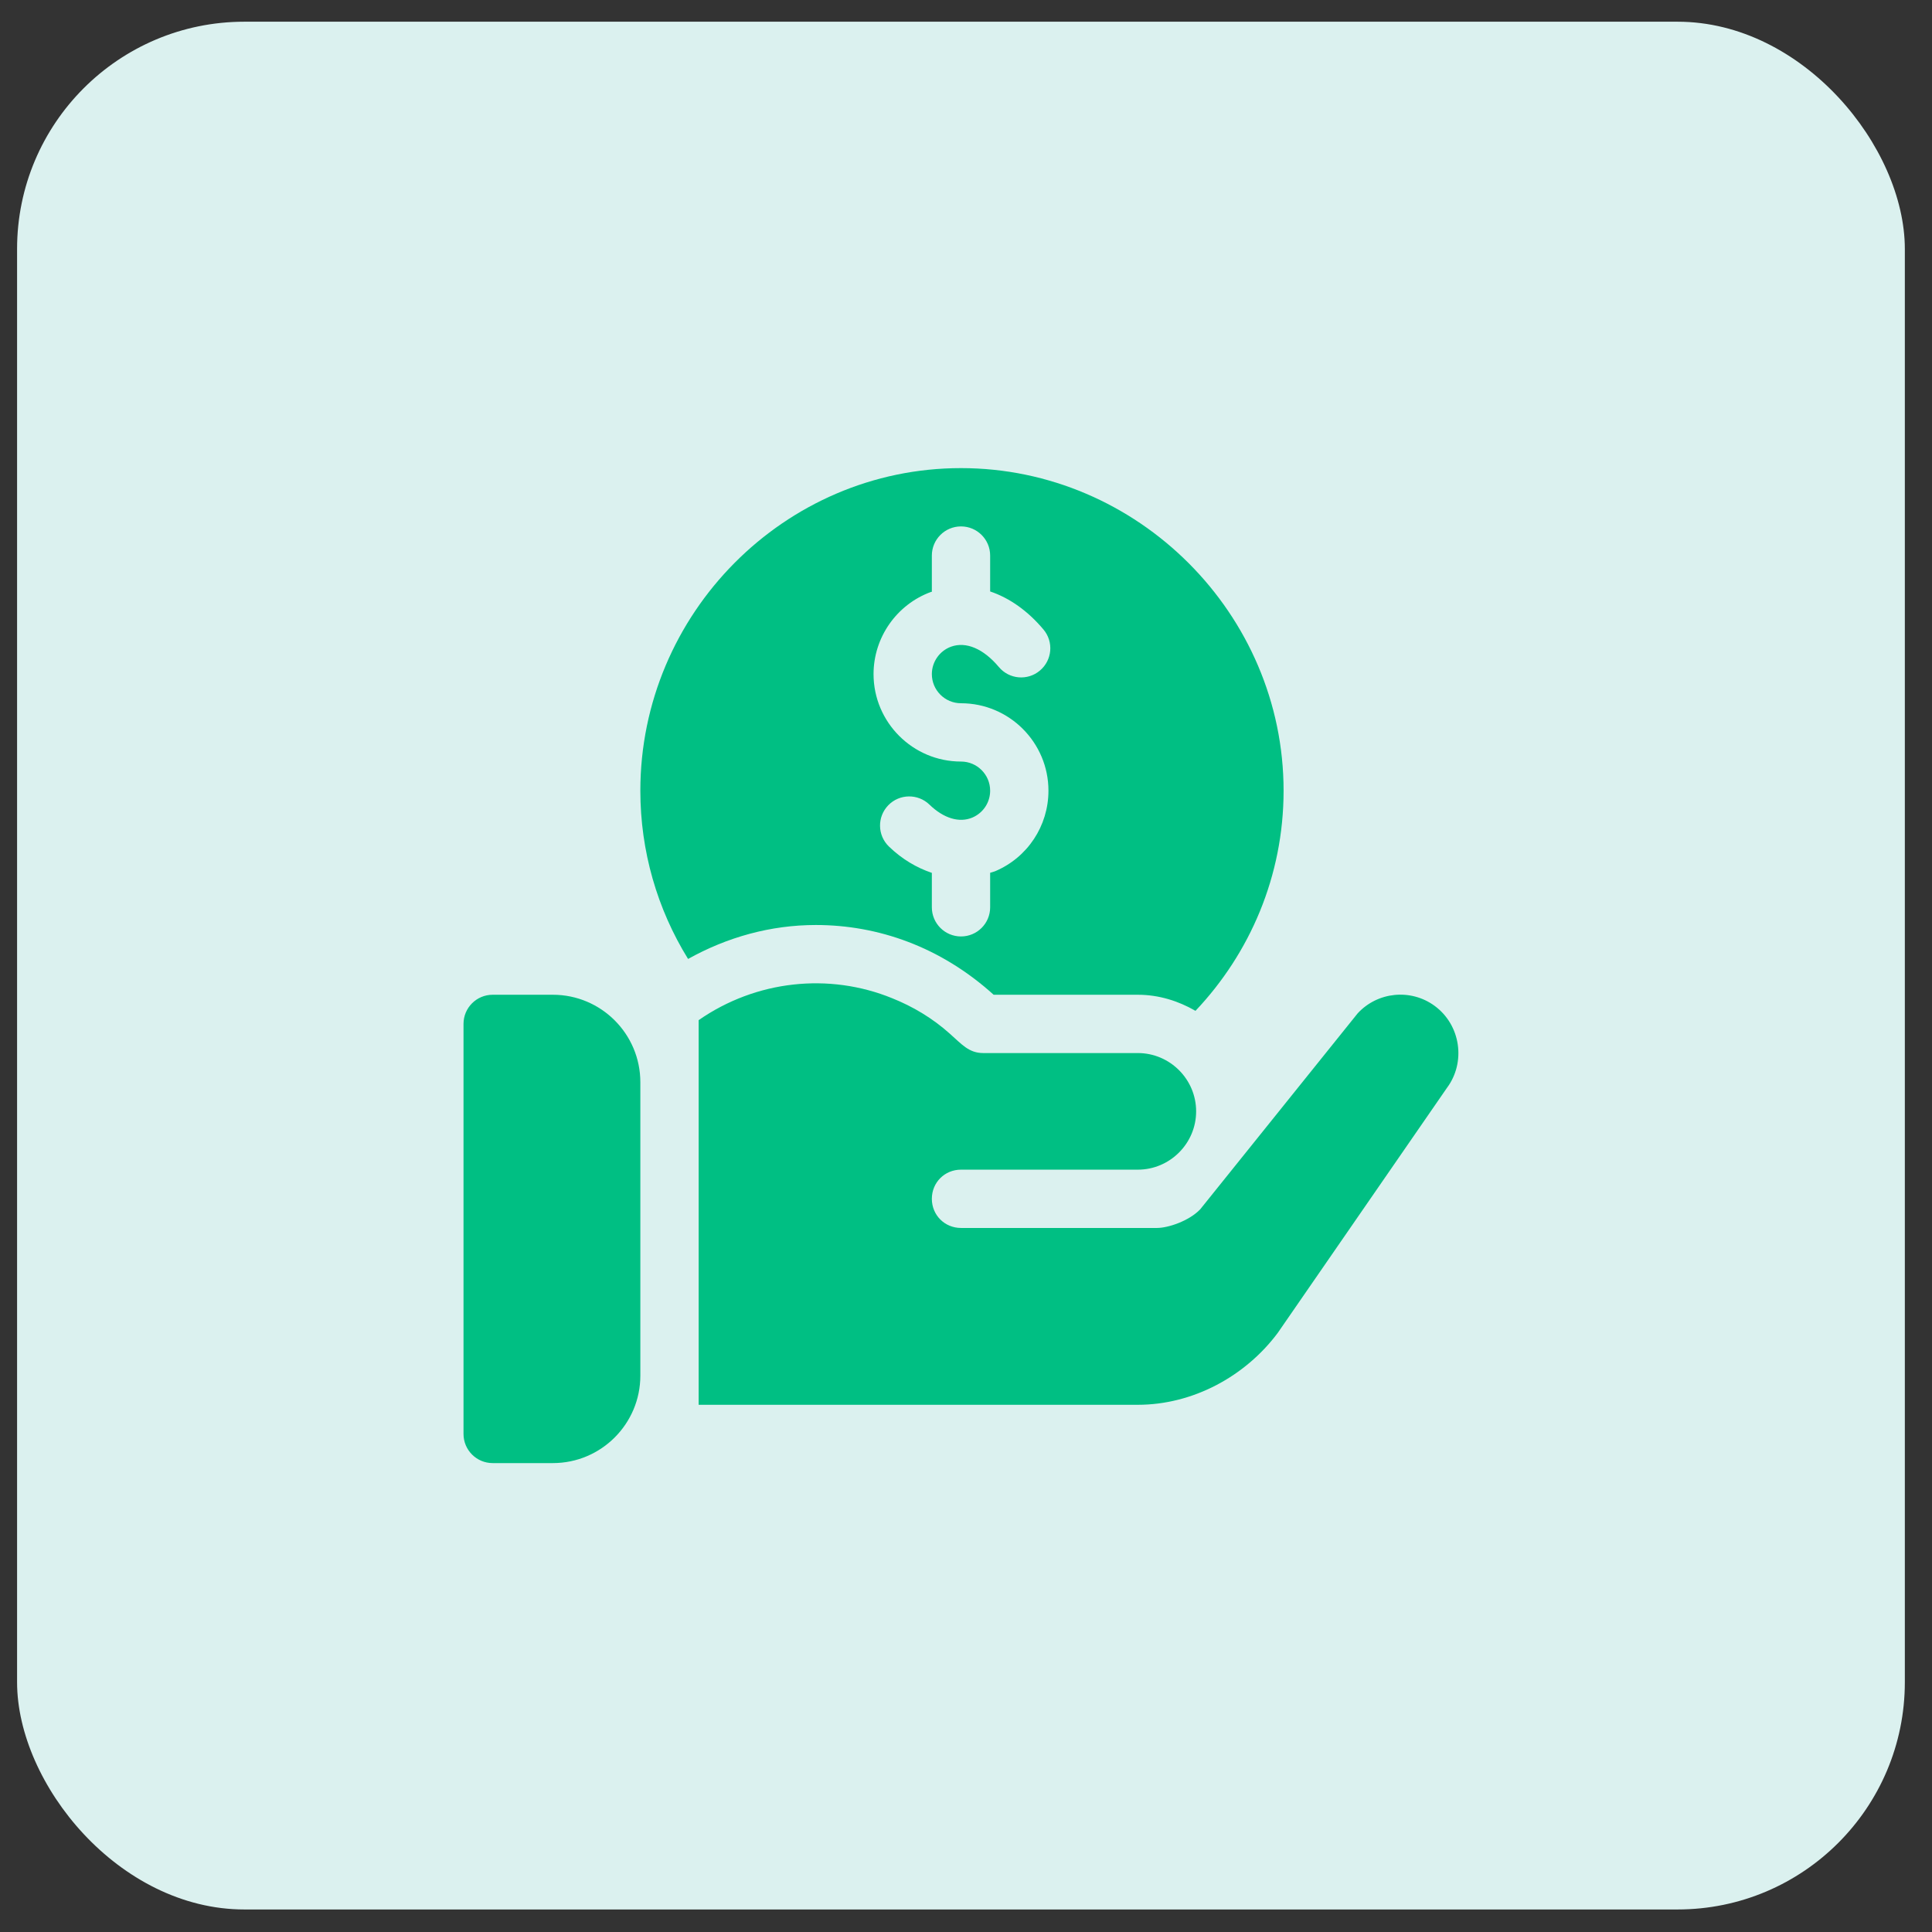
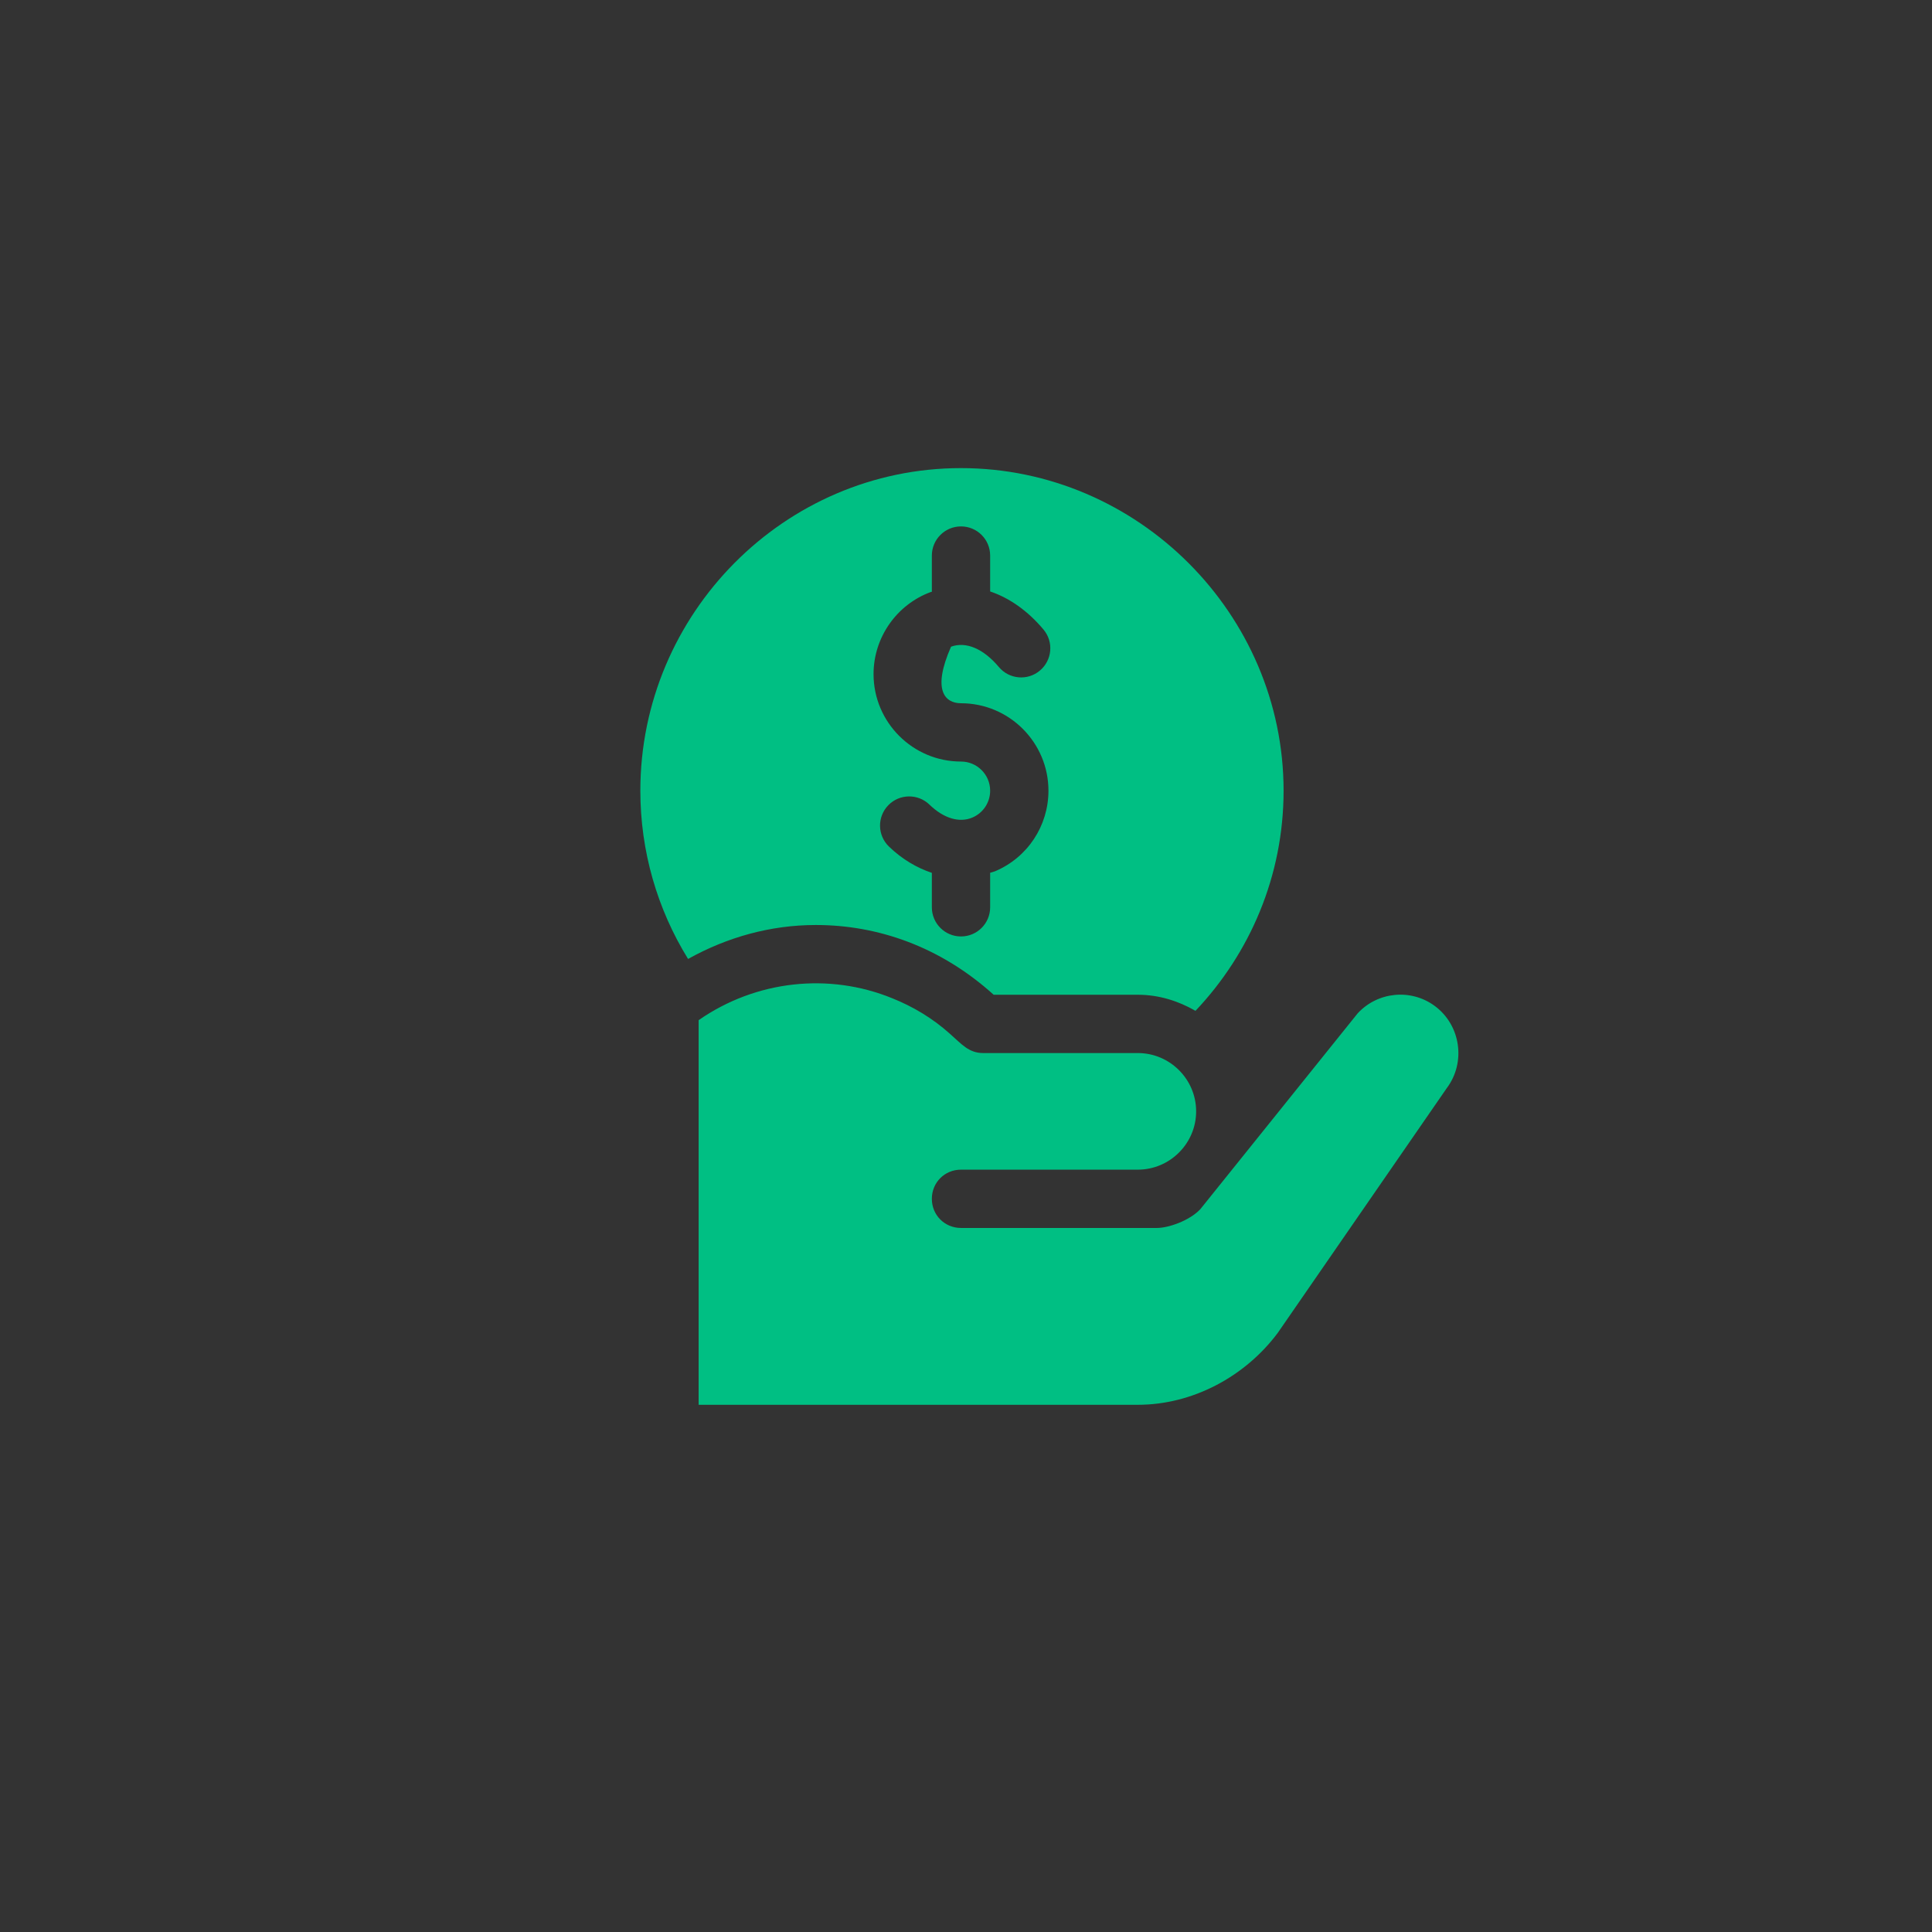
<svg xmlns="http://www.w3.org/2000/svg" width="68" height="68" viewBox="0 0 68 68" fill="none">
  <rect x="0" y="0" width="68" height="68" fill="#333333" stroke="none" />
-   <rect x="0.601" y="0.764" width="66.443" height="66.443" rx="8" fill="#DBF1EF" />
-   <path d="M19.46 35.012H17.34C16.773 35.012 16.314 35.471 16.314 36.038V50.47C16.314 51.037 16.773 51.496 17.34 51.496H19.46C21.158 51.496 22.538 50.115 22.538 48.418V38.09C22.538 36.392 21.158 35.012 19.46 35.012Z" fill="#00BF83" />
-   <path d="M33.824 16.476C27.601 16.476 22.538 21.607 22.538 27.83C22.538 29.952 23.13 31.993 24.218 33.752C25.596 32.983 27.127 32.557 28.716 32.557C30.898 32.557 33.103 33.321 34.973 35.012H40.048C40.791 35.012 41.475 35.232 42.077 35.578C43.993 33.555 45.178 30.831 45.178 27.83C45.178 21.607 40.047 16.476 33.824 16.476ZM33.824 24.752C35.522 24.752 36.902 26.133 36.902 27.83C36.902 29.069 36.165 30.183 35.024 30.665C34.967 30.689 34.908 30.699 34.85 30.719V31.934C34.85 32.501 34.391 32.96 33.824 32.96C33.257 32.96 32.798 32.501 32.798 31.934V30.722C32.266 30.543 31.75 30.242 31.286 29.794C30.88 29.4 30.869 28.751 31.264 28.343C31.658 27.936 32.309 27.927 32.715 28.321C33.213 28.803 33.763 28.97 34.223 28.776C34.604 28.614 34.85 28.244 34.85 27.83C34.85 27.264 34.39 26.804 33.824 26.804C32.127 26.804 30.746 25.423 30.746 23.726C30.746 22.436 31.56 21.274 32.771 20.833C32.78 20.83 32.789 20.832 32.798 20.829V19.554C32.798 18.987 33.257 18.528 33.824 18.528C34.391 18.528 34.85 18.987 34.85 19.554V20.817C35.527 21.045 36.173 21.497 36.727 22.157C37.092 22.591 37.035 23.238 36.601 23.602C36.168 23.968 35.519 23.911 35.156 23.476C34.613 22.83 34.001 22.571 33.474 22.761C33.07 22.908 32.798 23.296 32.798 23.726C32.798 24.292 33.258 24.752 33.824 24.752Z" fill="#00BF83" />
+   <path d="M33.824 16.476C27.601 16.476 22.538 21.607 22.538 27.83C22.538 29.952 23.13 31.993 24.218 33.752C25.596 32.983 27.127 32.557 28.716 32.557C30.898 32.557 33.103 33.321 34.973 35.012H40.048C40.791 35.012 41.475 35.232 42.077 35.578C43.993 33.555 45.178 30.831 45.178 27.83C45.178 21.607 40.047 16.476 33.824 16.476ZM33.824 24.752C35.522 24.752 36.902 26.133 36.902 27.83C36.902 29.069 36.165 30.183 35.024 30.665C34.967 30.689 34.908 30.699 34.85 30.719V31.934C34.85 32.501 34.391 32.96 33.824 32.96C33.257 32.96 32.798 32.501 32.798 31.934V30.722C32.266 30.543 31.75 30.242 31.286 29.794C30.88 29.4 30.869 28.751 31.264 28.343C31.658 27.936 32.309 27.927 32.715 28.321C33.213 28.803 33.763 28.97 34.223 28.776C34.604 28.614 34.85 28.244 34.85 27.83C34.85 27.264 34.39 26.804 33.824 26.804C32.127 26.804 30.746 25.423 30.746 23.726C30.746 22.436 31.56 21.274 32.771 20.833C32.78 20.83 32.789 20.832 32.798 20.829V19.554C32.798 18.987 33.257 18.528 33.824 18.528C34.391 18.528 34.85 18.987 34.85 19.554V20.817C35.527 21.045 36.173 21.497 36.727 22.157C37.092 22.591 37.035 23.238 36.601 23.602C36.168 23.968 35.519 23.911 35.156 23.476C34.613 22.83 34.001 22.571 33.474 22.761C32.798 24.292 33.258 24.752 33.824 24.752Z" fill="#00BF83" />
  <path d="M50.493 35.402C49.651 34.786 48.482 34.909 47.784 35.668L42.244 42.563C41.854 42.973 41.115 43.22 40.725 43.22H33.824C33.249 43.22 32.798 42.768 32.798 42.194C32.798 41.619 33.249 41.168 33.824 41.168C38.42 41.168 34.939 41.168 40.048 41.168C41.177 41.168 42.1 40.244 42.1 39.116C42.1 37.987 41.177 37.064 40.048 37.064C35.23 37.064 39.758 37.064 34.604 37.064C34.092 37.064 33.837 36.739 33.434 36.386C32.819 35.833 32.121 35.422 31.403 35.135C29.179 34.227 26.61 34.502 24.59 35.906C24.59 39.642 24.59 45.209 24.59 49.444H40.048C41.977 49.444 43.824 48.452 44.973 46.913L50.924 38.295C51.601 37.392 51.416 36.079 50.493 35.402Z" fill="#00BF83" />
</svg>